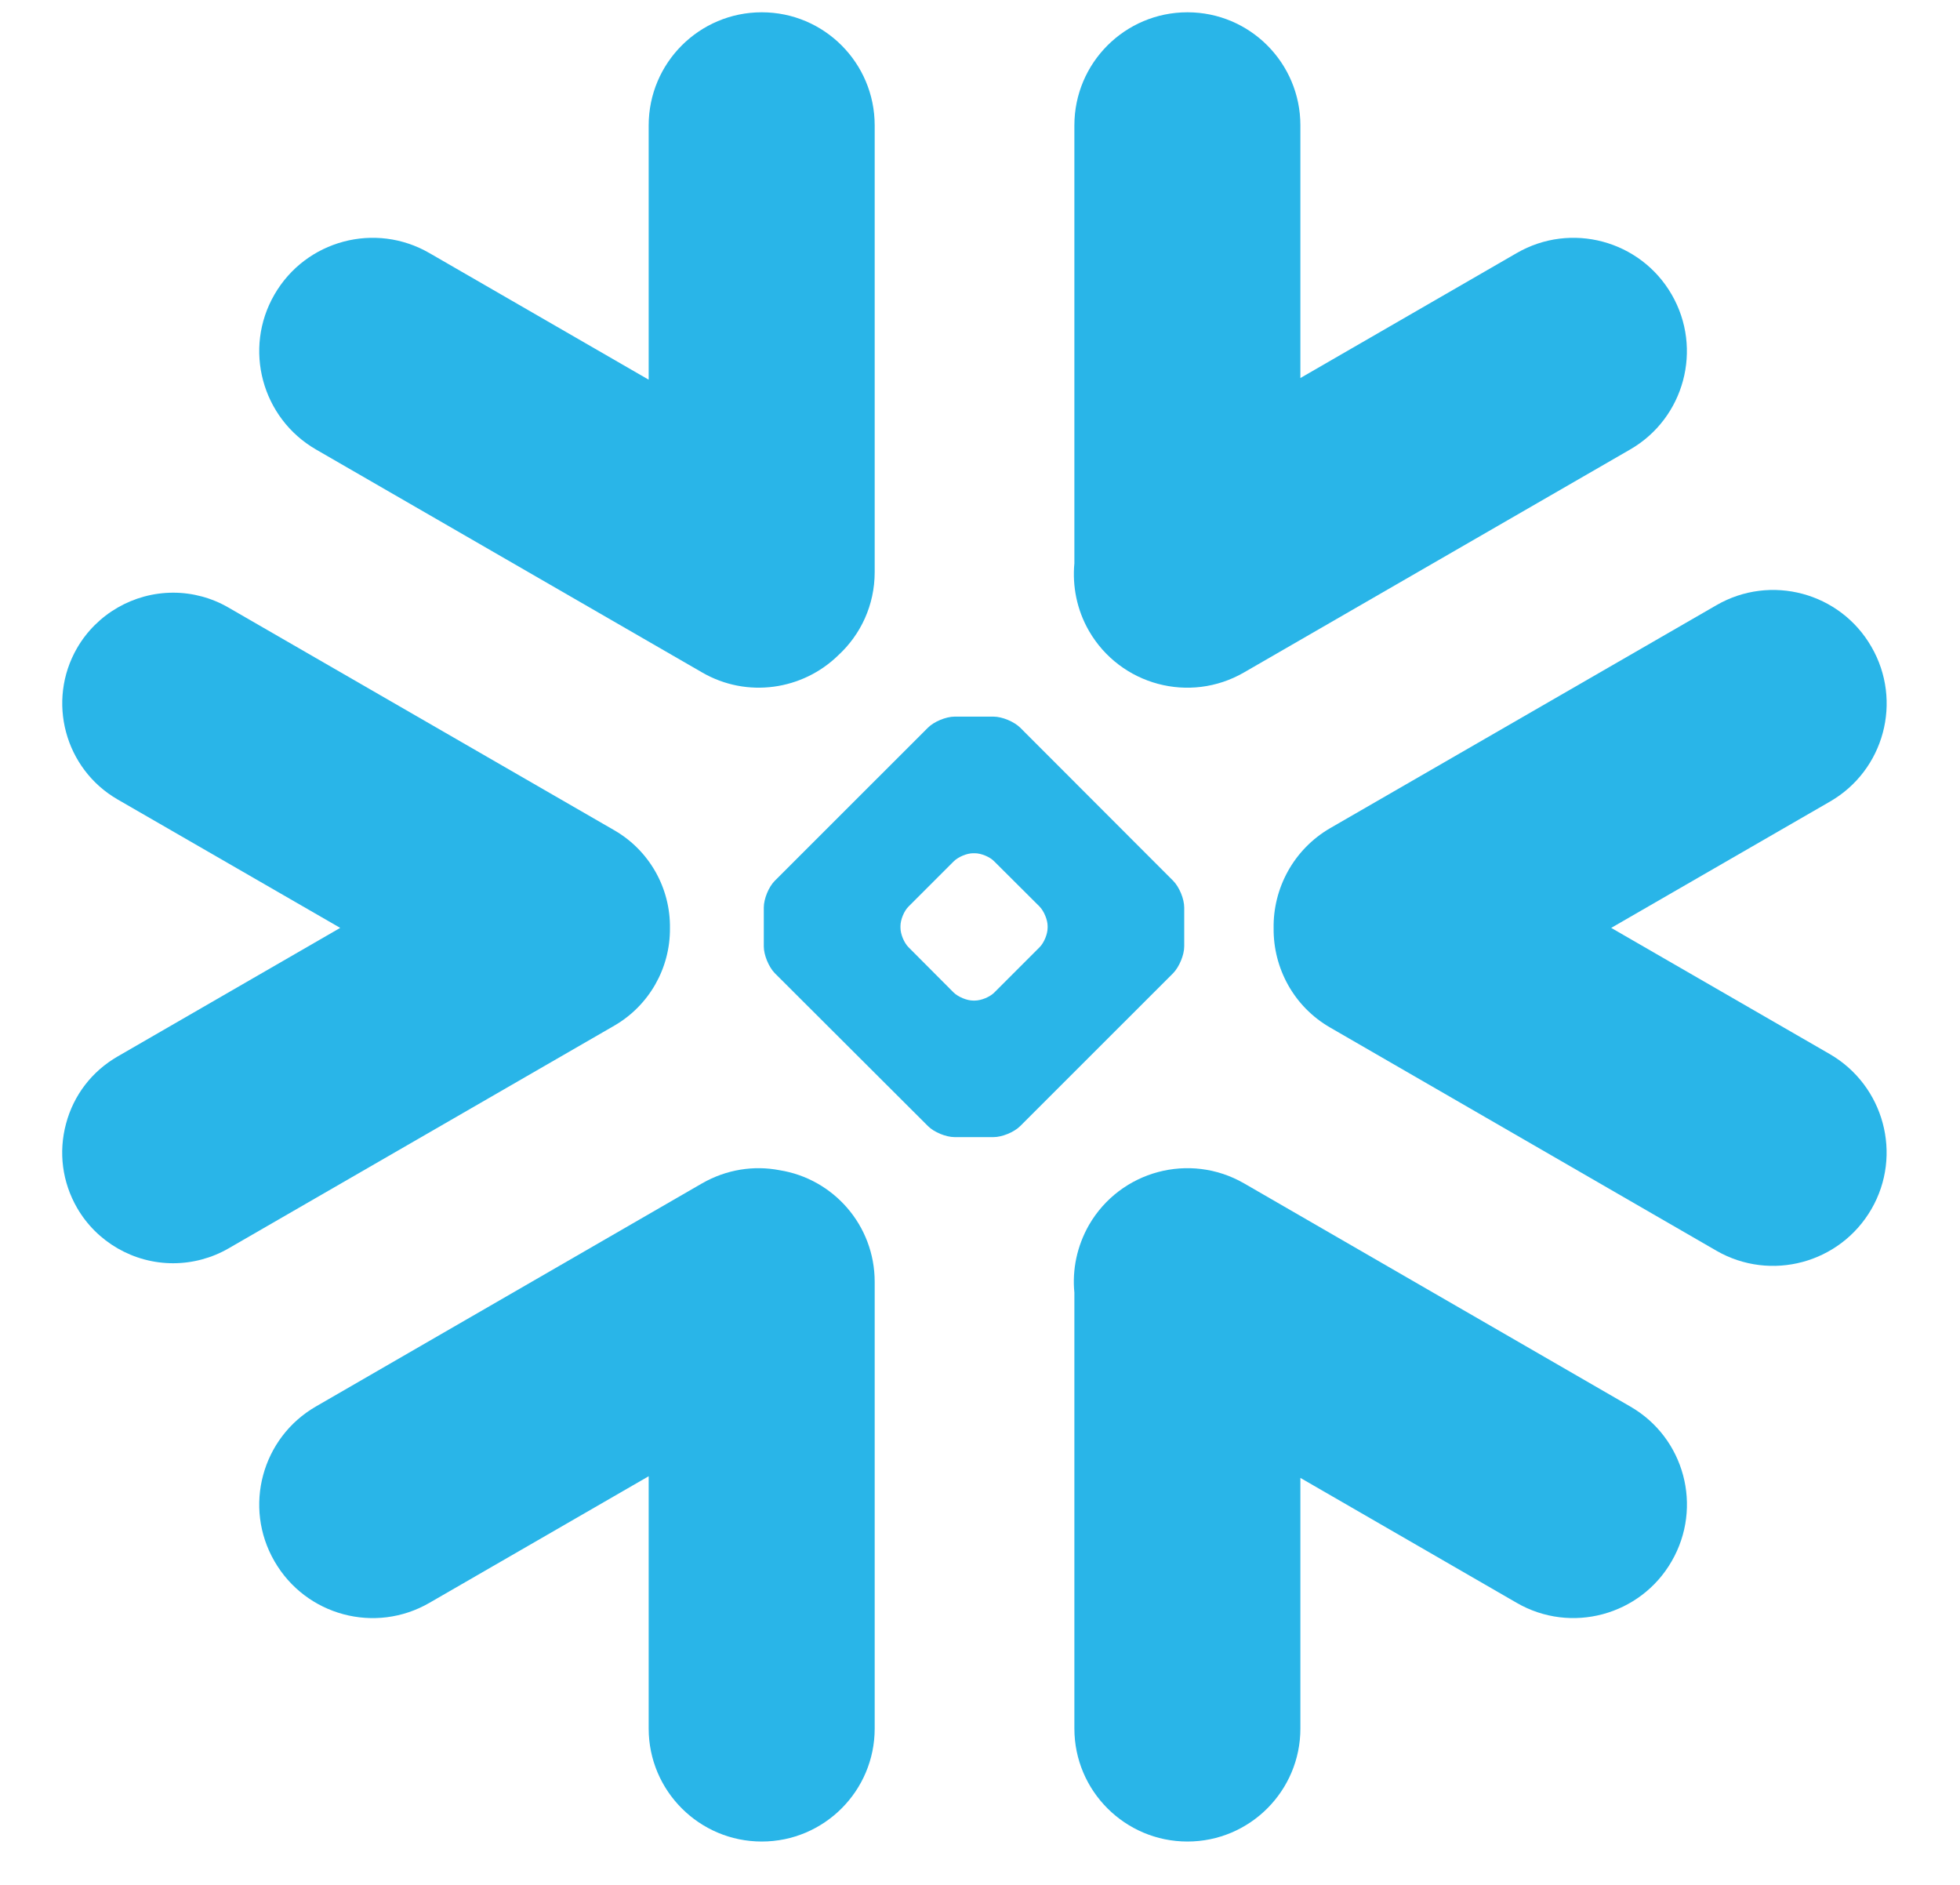
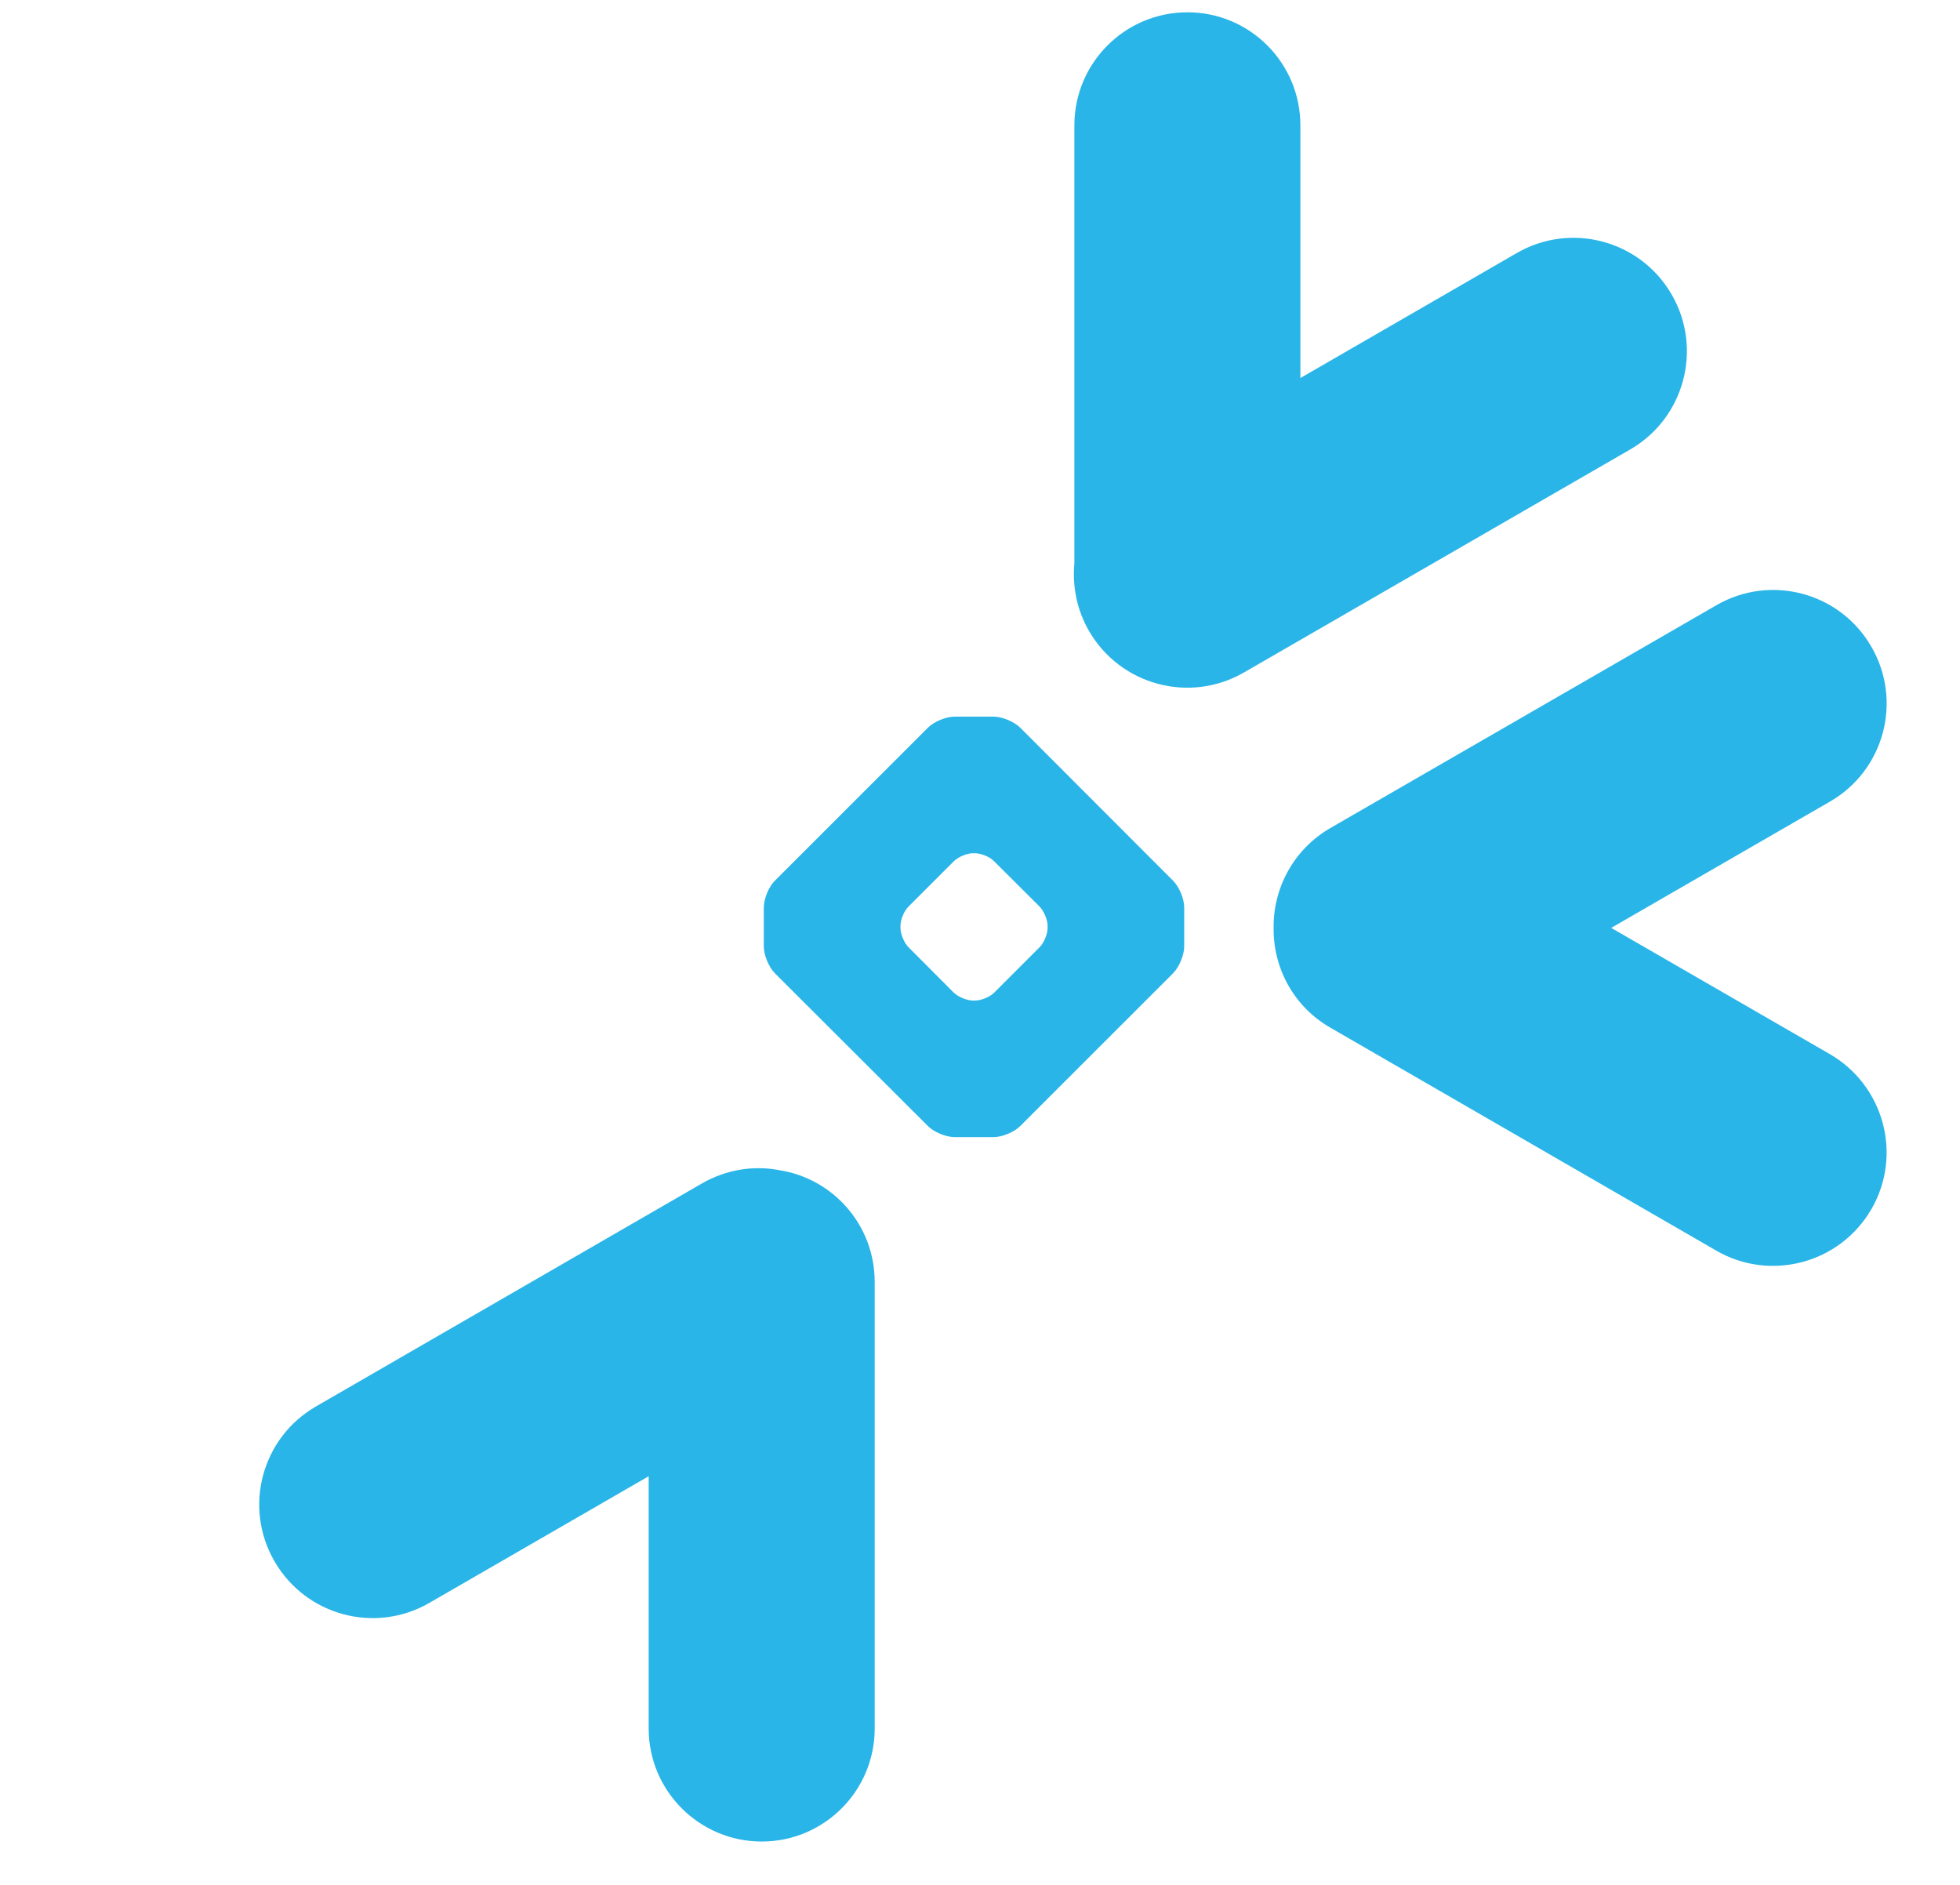
<svg xmlns="http://www.w3.org/2000/svg" width="26" height="25" viewBox="0 0 26 25" fill="none">
-   <path d="M21.624 18.654L16.502 15.695C15.783 15.281 14.863 15.527 14.446 16.247C14.285 16.53 14.222 16.842 14.252 17.145V22.927C14.252 23.753 14.924 24.425 15.752 24.425C16.579 24.425 17.25 23.753 17.25 22.927V19.602L20.119 21.259C20.839 21.676 21.761 21.427 22.175 20.708C22.592 19.988 22.346 19.068 21.624 18.654" fill="#29B5E8" />
-   <path d="M8.887 12.313C8.895 11.779 8.614 11.282 8.152 11.014L3.03 8.058C2.808 7.929 2.553 7.861 2.298 7.861C1.772 7.861 1.284 8.143 1.022 8.596C0.617 9.298 0.859 10.199 1.561 10.604L4.513 12.307L1.561 14.012C1.221 14.208 0.977 14.524 0.876 14.904C0.774 15.283 0.826 15.68 1.022 16.02C1.284 16.474 1.772 16.755 2.296 16.755C2.553 16.755 2.808 16.687 3.03 16.559L8.152 13.602C8.61 13.336 8.891 12.843 8.887 12.313" fill="#29B5E8" />
-   <path d="M4.192 5.962L9.314 8.919C9.911 9.265 10.648 9.152 11.119 8.692C11.418 8.417 11.603 8.025 11.603 7.589V1.663C11.603 0.834 10.932 0.163 10.105 0.163C9.277 0.163 8.605 0.834 8.605 1.663V5.036L5.697 3.357C4.977 2.94 4.057 3.187 3.641 3.906C3.224 4.626 3.473 5.546 4.192 5.962" fill="#29B5E8" />
  <path fill-rule="evenodd" clip-rule="evenodd" d="M15.563 12.907C15.643 12.824 15.709 12.667 15.709 12.553V12.037C15.709 11.921 15.643 11.764 15.563 11.683L13.533 9.651C13.452 9.571 13.293 9.505 13.18 9.505H12.663C12.549 9.505 12.39 9.571 12.31 9.651L10.277 11.683C10.197 11.764 10.132 11.921 10.132 12.037V12.553C10.132 12.667 10.197 12.824 10.277 12.907L12.31 14.936C12.39 15.017 12.549 15.082 12.663 15.082H13.18C13.293 15.082 13.452 15.017 13.533 14.936L15.563 12.907ZM13.897 12.283V12.305C13.897 12.39 13.849 12.505 13.79 12.564L13.19 13.164C13.132 13.223 13.016 13.271 12.931 13.271H12.909C12.826 13.271 12.711 13.223 12.65 13.164L12.052 12.564C11.993 12.505 11.945 12.39 11.945 12.305V12.283C11.945 12.198 11.993 12.082 12.052 12.024L12.65 11.426C12.711 11.365 12.826 11.317 12.909 11.317H12.931C13.016 11.317 13.132 11.365 13.19 11.426L13.79 12.024C13.849 12.085 13.897 12.2 13.897 12.283Z" fill="#29B5E8" />
  <path d="M16.502 8.919L21.624 5.962C22.343 5.548 22.592 4.626 22.175 3.906C21.759 3.187 20.839 2.94 20.119 3.357L17.25 5.014V1.663C17.25 0.834 16.579 0.163 15.752 0.163C14.924 0.163 14.252 0.834 14.252 1.663V7.471C14.224 7.772 14.283 8.086 14.446 8.369C14.863 9.089 15.783 9.335 16.502 8.919" fill="#29B5E8" />
  <path d="M10.341 15.521C10.001 15.455 9.637 15.51 9.314 15.695L4.192 18.654C3.473 19.068 3.224 19.988 3.641 20.708C4.057 21.429 4.977 21.676 5.697 21.259L8.605 19.58V22.927C8.605 23.753 9.277 24.425 10.105 24.425C10.932 24.425 11.603 23.753 11.603 22.927V17.001C11.603 16.253 11.056 15.634 10.341 15.521" fill="#29B5E8" />
  <path d="M24.825 8.579C24.41 7.857 23.488 7.611 22.769 8.027L17.647 10.983C17.157 11.267 16.886 11.786 16.895 12.313C16.89 12.839 17.161 13.351 17.647 13.63L22.769 16.589C23.488 17.003 24.408 16.757 24.825 16.037C25.241 15.318 24.992 14.398 24.273 13.981L21.373 12.307L24.273 10.633C24.995 10.218 25.241 9.298 24.825 8.579" fill="#29B5E8" />
</svg>